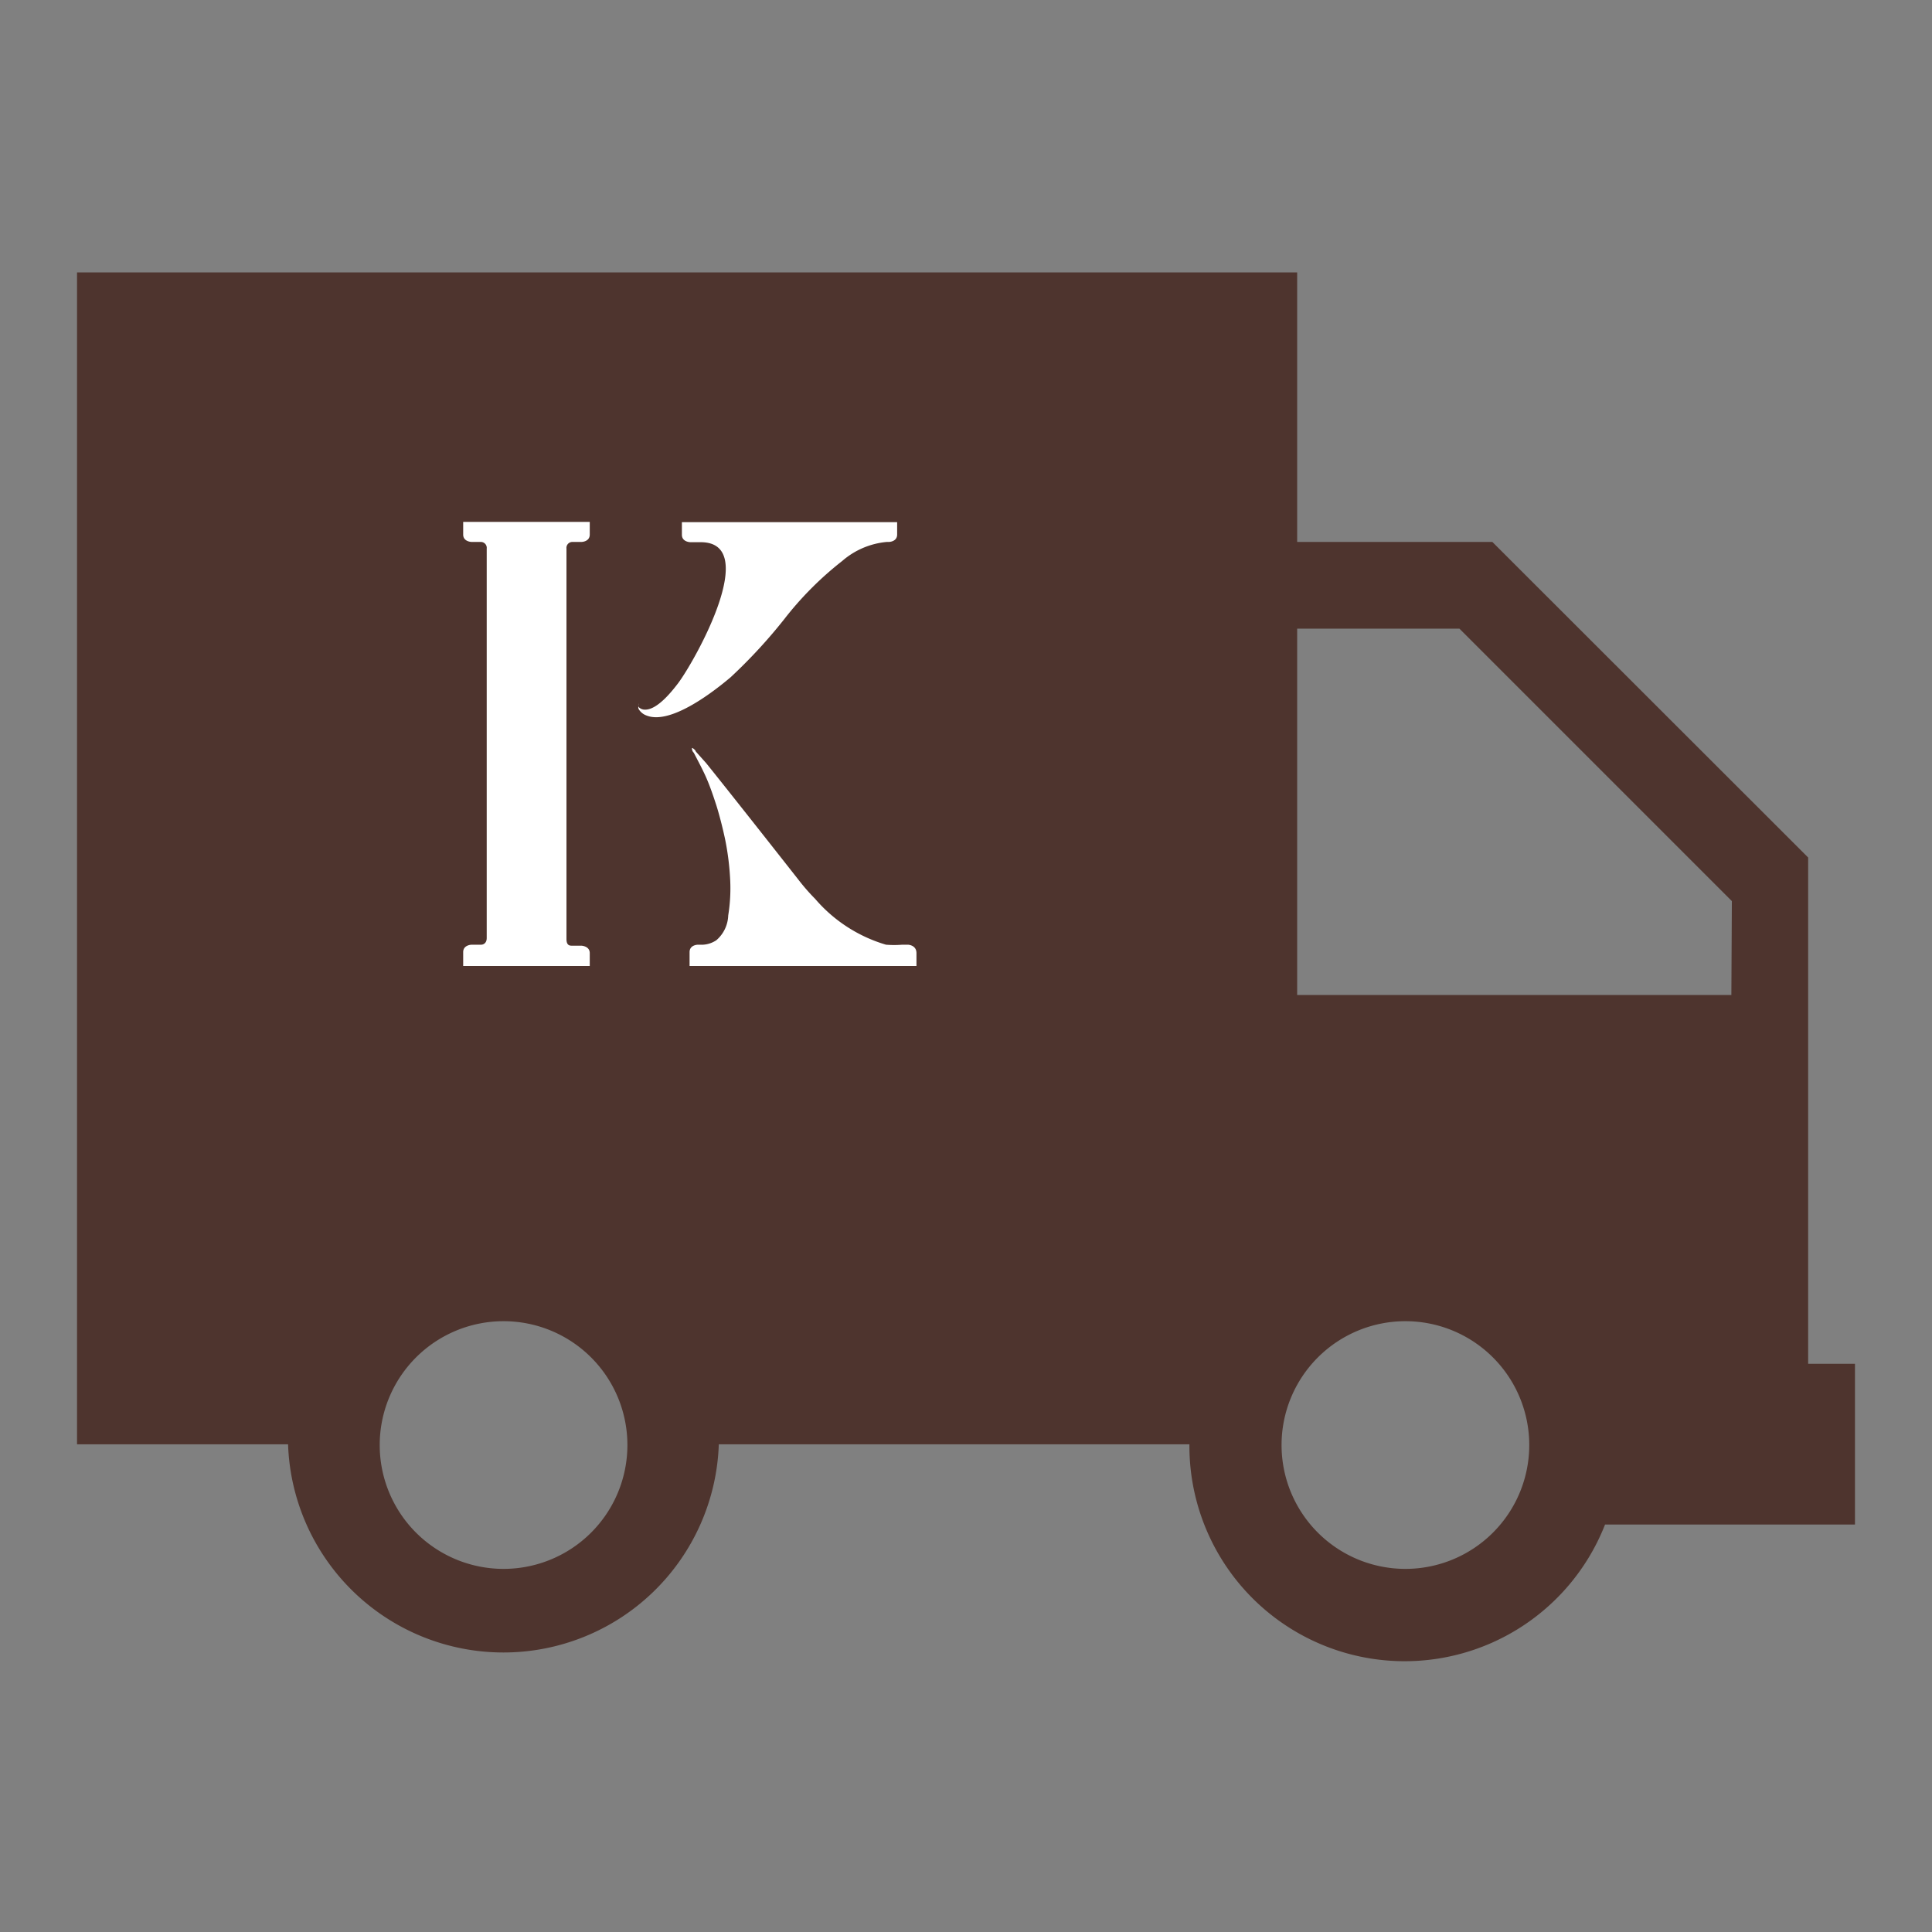
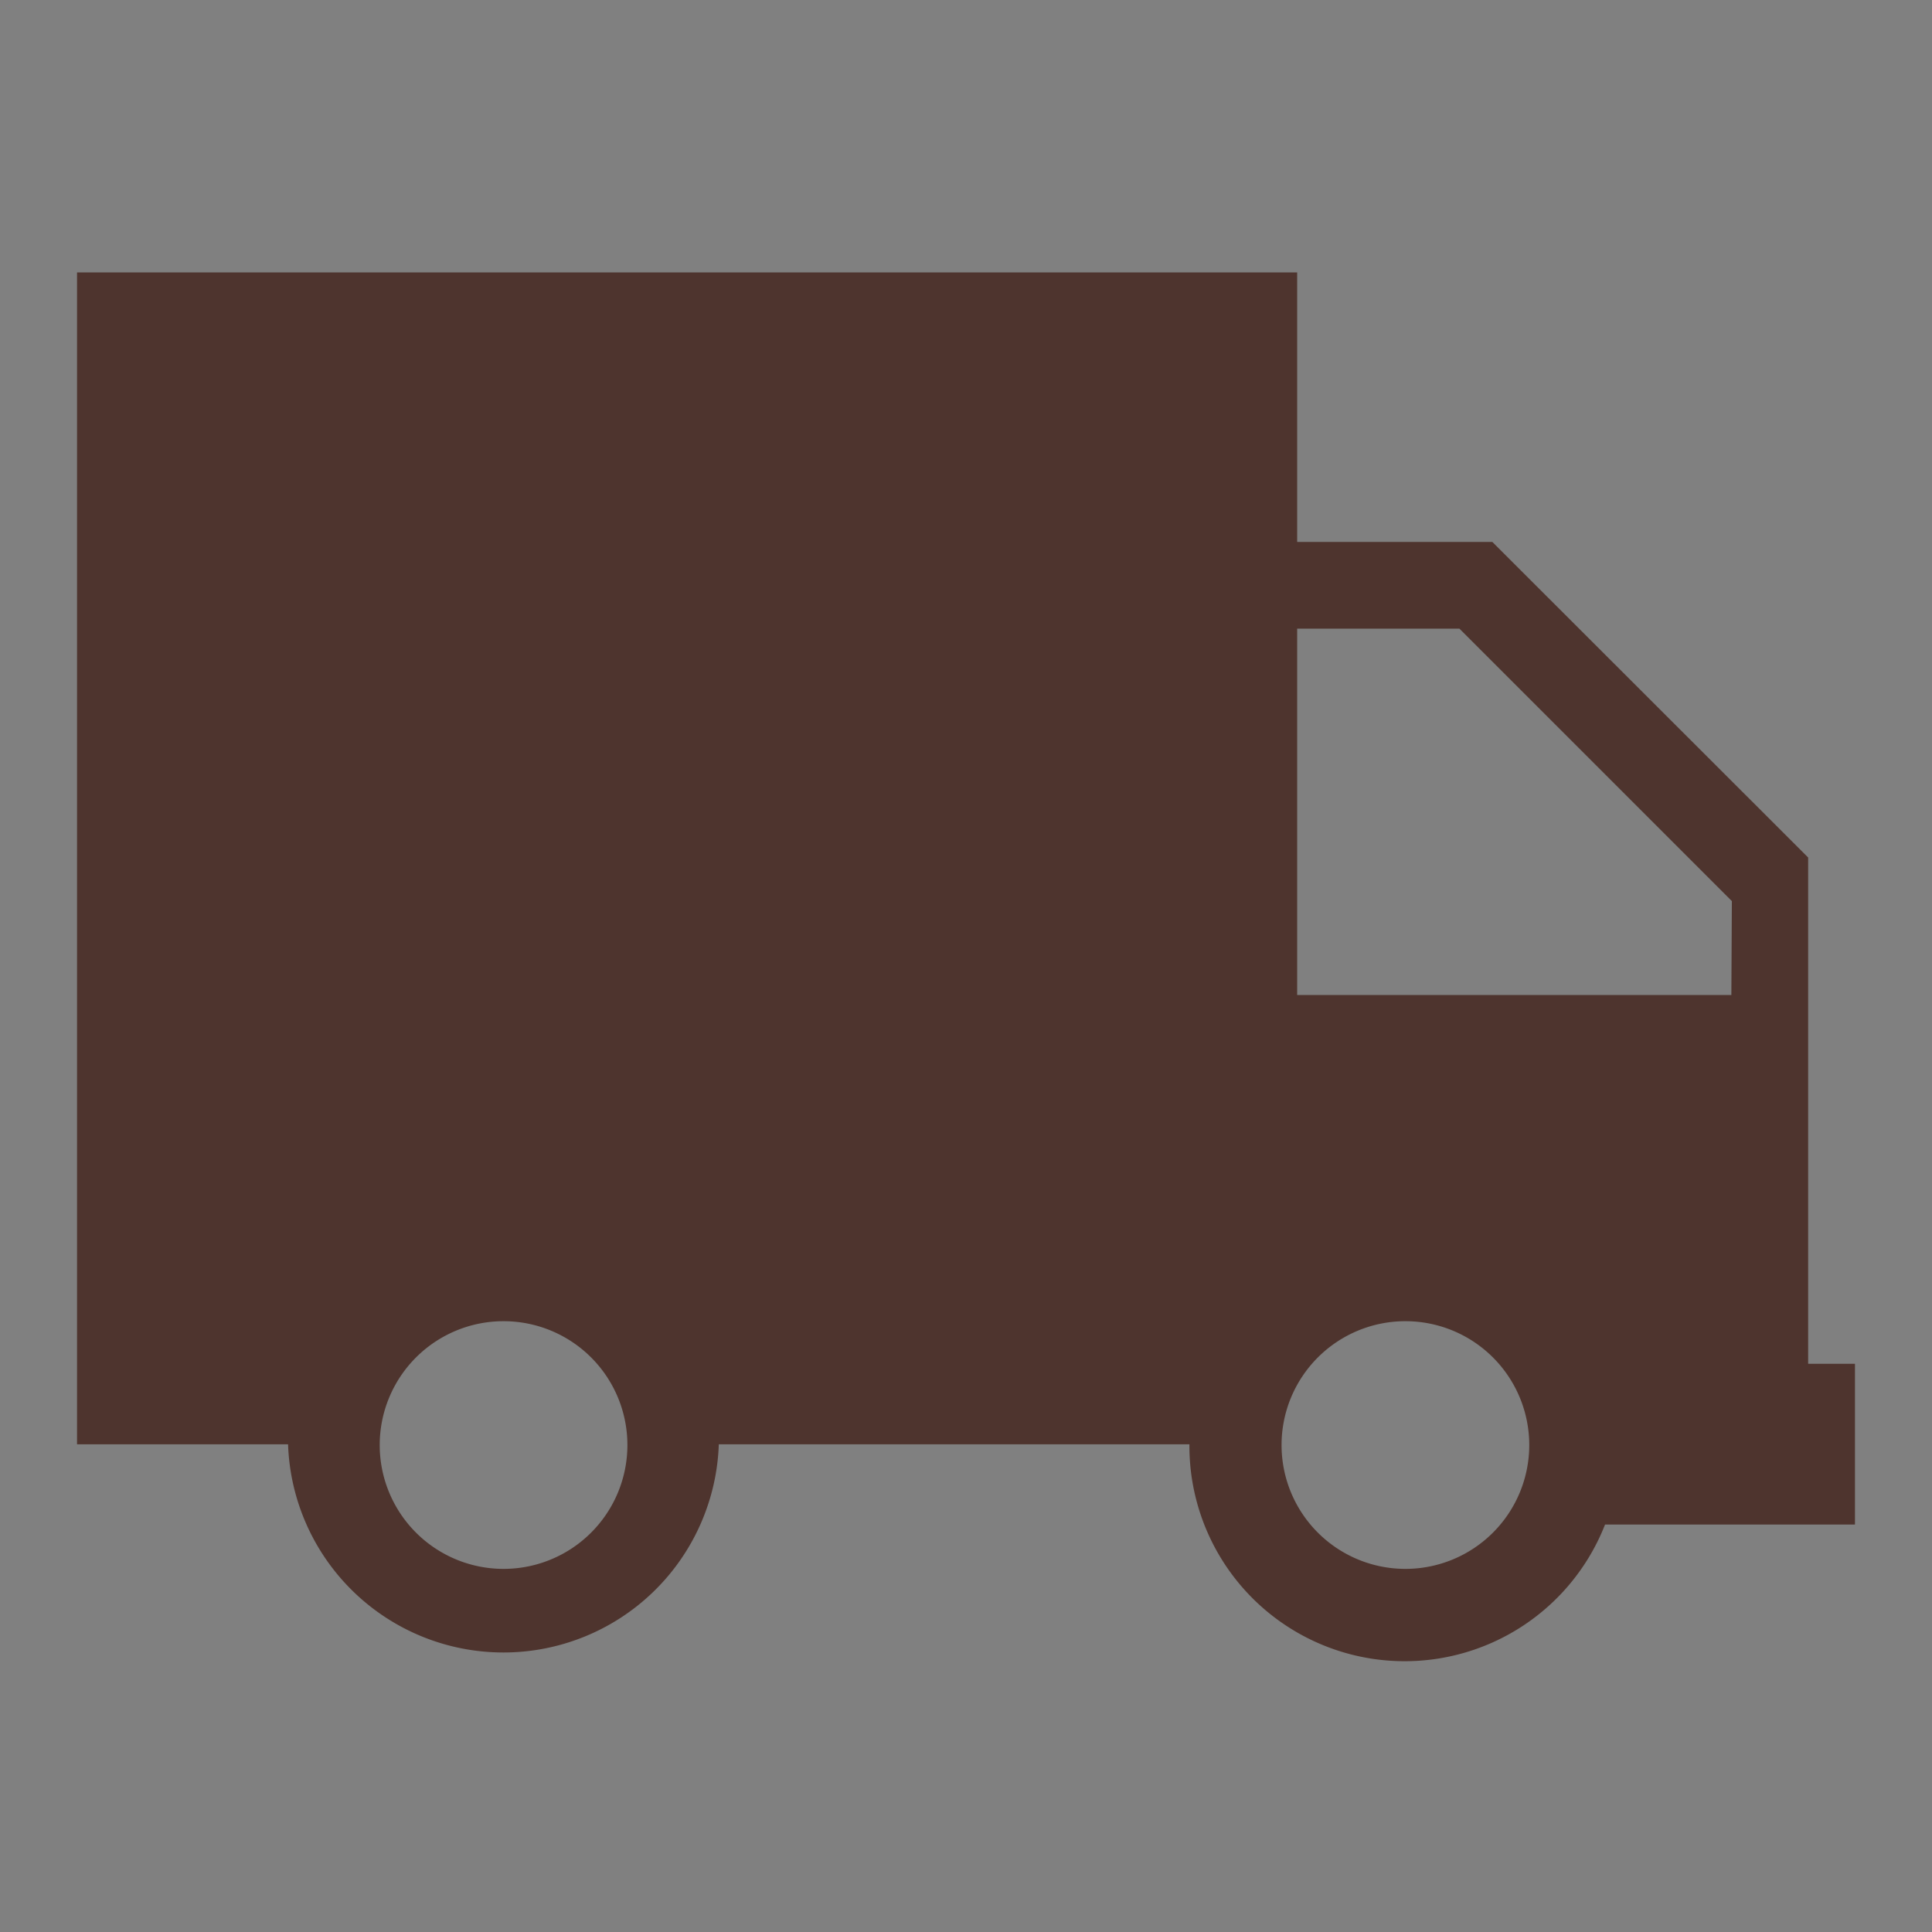
<svg xmlns="http://www.w3.org/2000/svg" id="デザイン" viewBox="0 0 78 78">
  <rect x="0" y="0" width="78" height="78" fill="#808080" stroke="none" />
  <defs>
    <style>.cls-1{fill:#4e342e;}.cls-2{fill:#fff;}</style>
  </defs>
  <title>deliver_ico_01</title>
  <path class="cls-1" d="M73,55.06V34.62L60.25,21.88H52.37V11H3.11V58.31h8.52a8.7,8.7,0,0,0,17.39,0h19A8.69,8.69,0,0,0,64.8,61.55H74.89V55.06ZM20.33,63.34a5,5,0,1,1,5-5A5,5,0,0,1,20.33,63.34Zm36.41,0a5,5,0,1,1,5-5A5,5,0,0,1,56.74,63.34ZM69.9,40.17H52.37V25.38h6.55l11,11Z" />
-   <path class="cls-2" d="M31.66,25A13.46,13.46,0,0,1,34,22.65a3.18,3.18,0,0,1,1.8-.77h.08s.34,0,.34-.3h0v-.5H27.53v.51c0,.3.35.3.35.3h.41c2.44,0-.21,4.75-.91,5.69-.23.3-.84,1.09-1.35,1.07a.34.34,0,0,1-.25-.11.16.16,0,0,1,0-.07.14.14,0,0,1,0-.07,0,0,0,0,0,0,0s0,.05,0,.07h0a.28.28,0,0,0,0,.15.61.61,0,0,0,.33.27c1,.39,2.8-1.05,3.39-1.55A21.15,21.15,0,0,0,31.66,25Z" />
-   <path class="cls-2" d="M22.23,21.07H18.7v.51c0,.3.35.3.35.3h.38a.24.24,0,0,1,.22.27V37.87h0c0,.22-.15.27-.22.27h-.38s-.35,0-.35.3V39h5.11v-.52c0-.29-.34-.3-.34-.3h-.38c-.08,0-.22,0-.22-.27h0V22.15a.24.24,0,0,1,.22-.27h.38s.34,0,.34-.3v-.51H22.23Z" />
-   <path class="cls-2" d="M36.65,38.14h-.22a4.08,4.08,0,0,1-.66,0,6,6,0,0,1-2.86-1.85,8.25,8.25,0,0,1-.68-.78c-2.83-3.6-3.72-4.7-3.72-4.7l-.42-.47c0-.05-.14-.16-.15-.14s0,.13.07.19c.17.33.35.66.5,1s.28.72.4,1.09.27.95.37,1.43a10.87,10.87,0,0,1,.2,1.62,6.87,6.87,0,0,1-.08,1.43,1.38,1.38,0,0,1-.48,1,1.08,1.08,0,0,1-.53.18h-.21s-.34,0-.34.3V39H37v-.52C37,38.15,36.66,38.14,36.65,38.14Z" />
</svg>